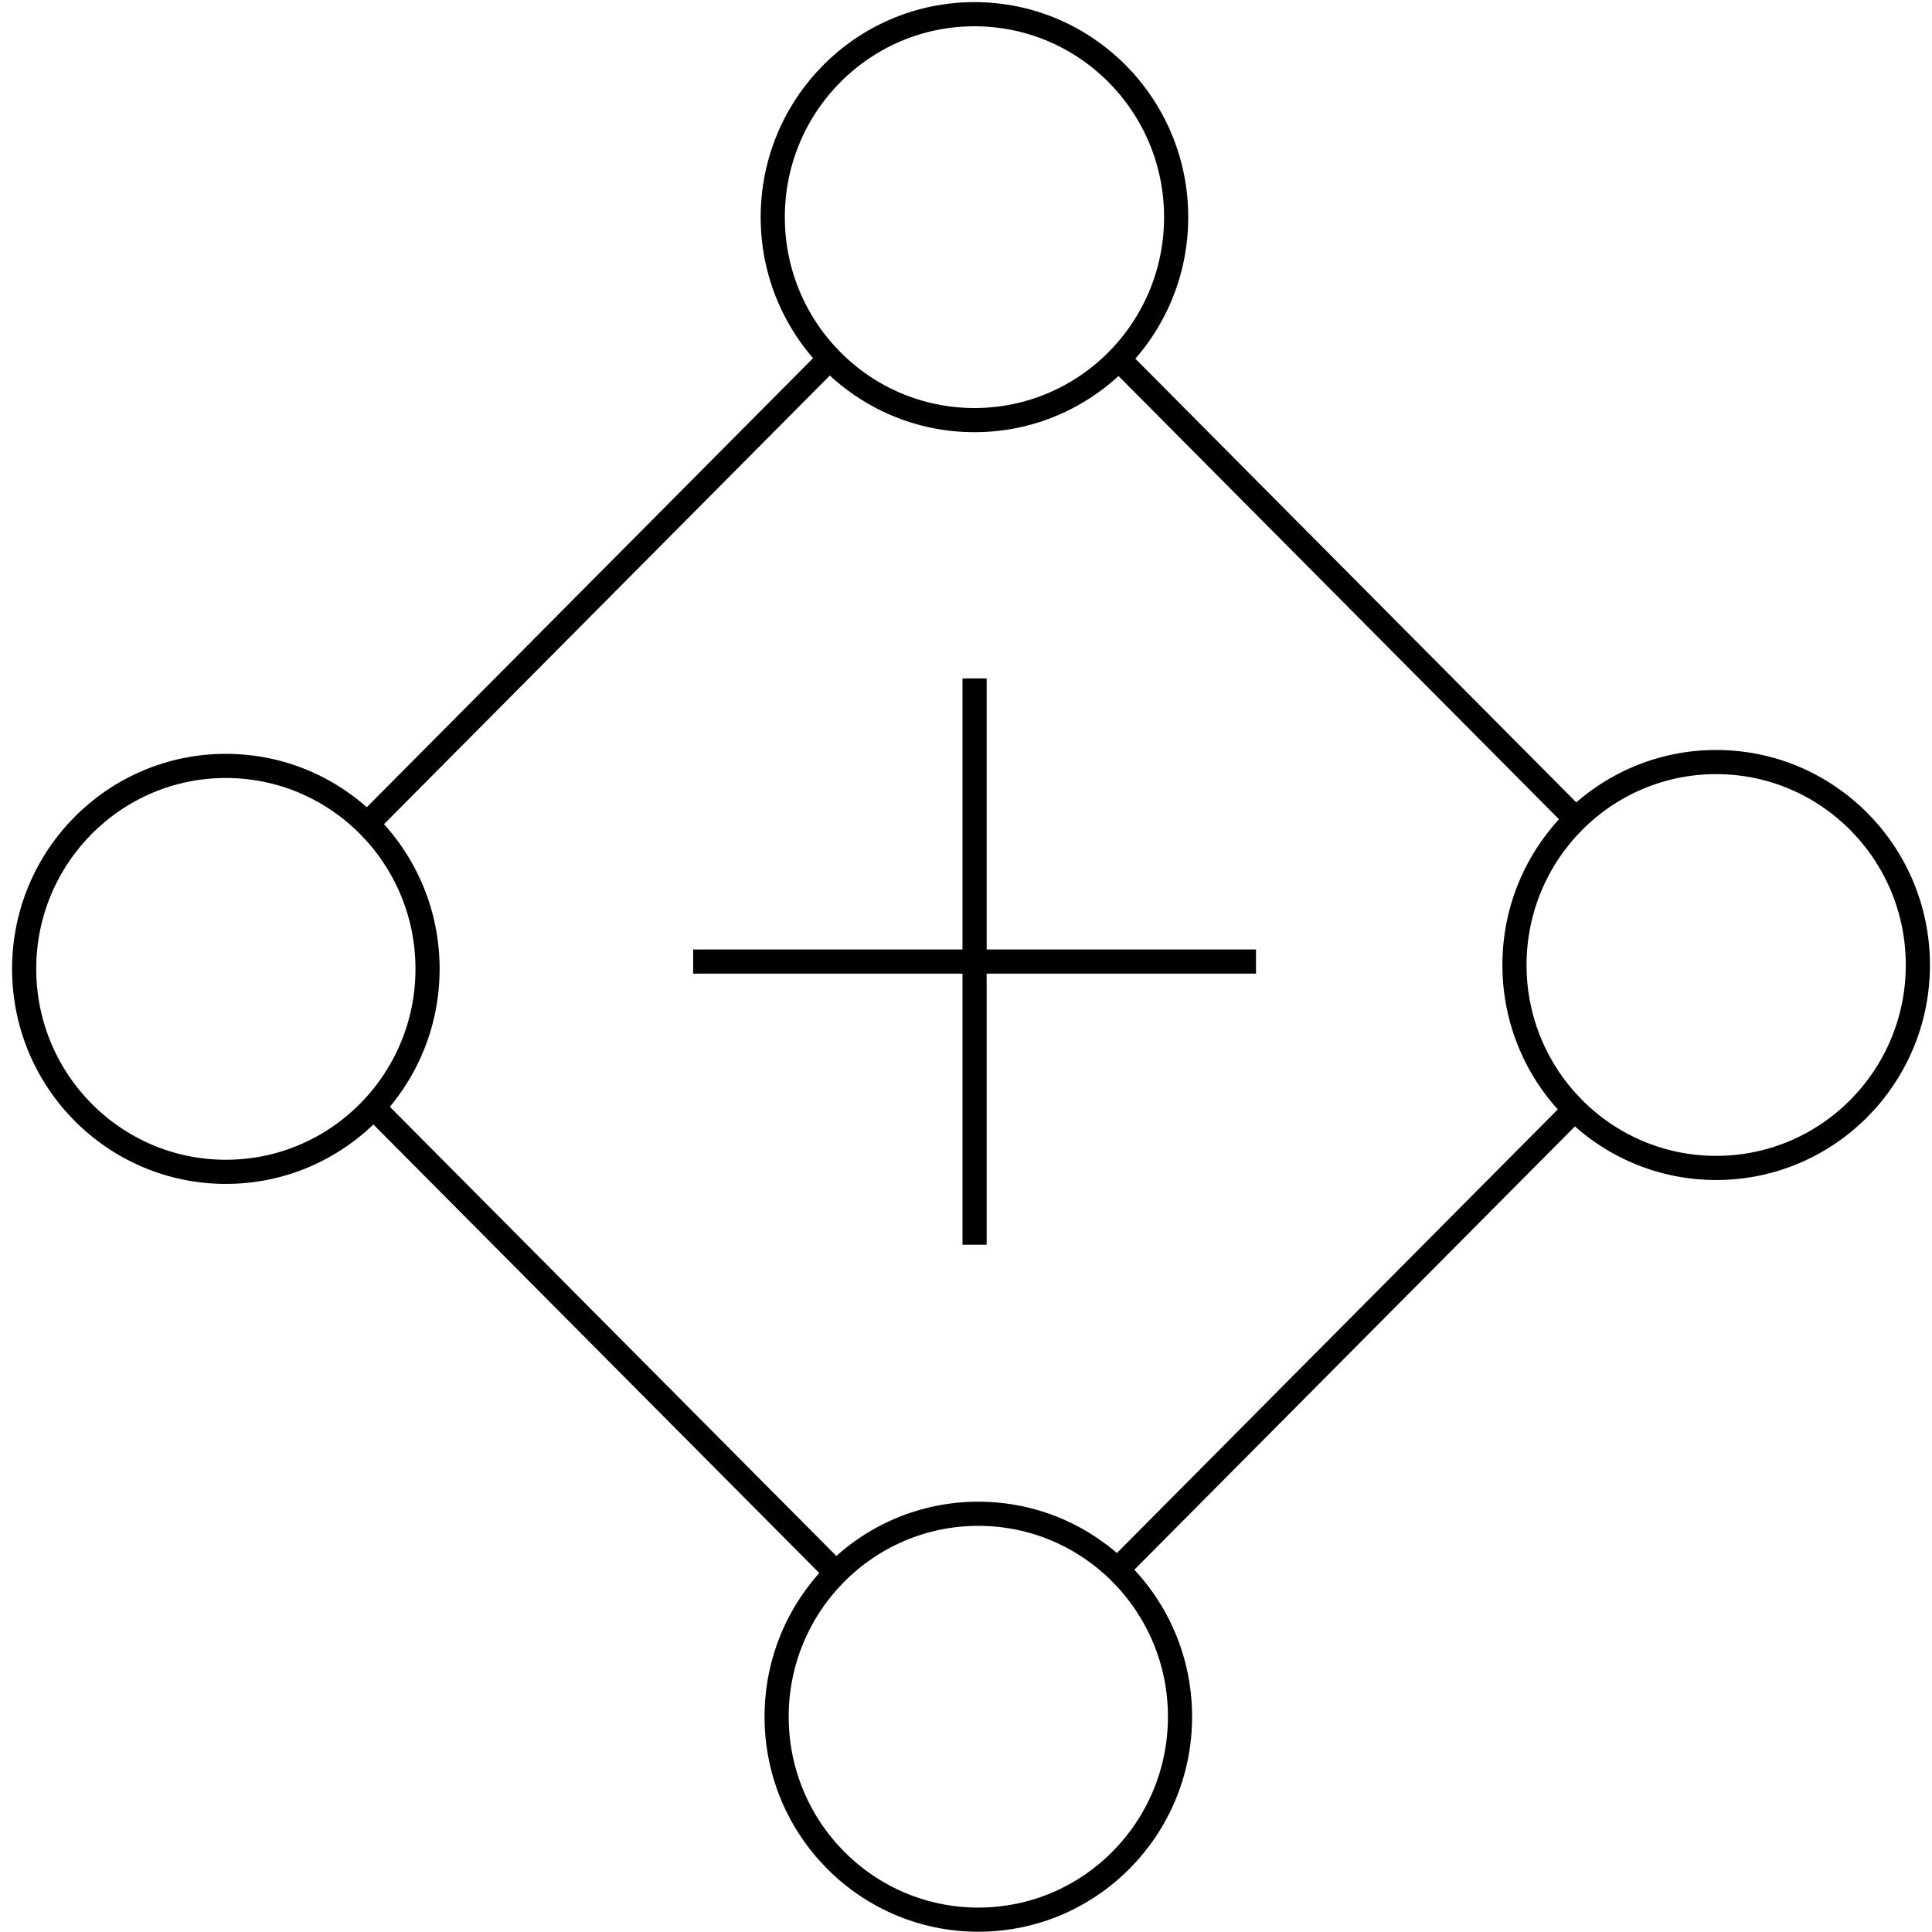
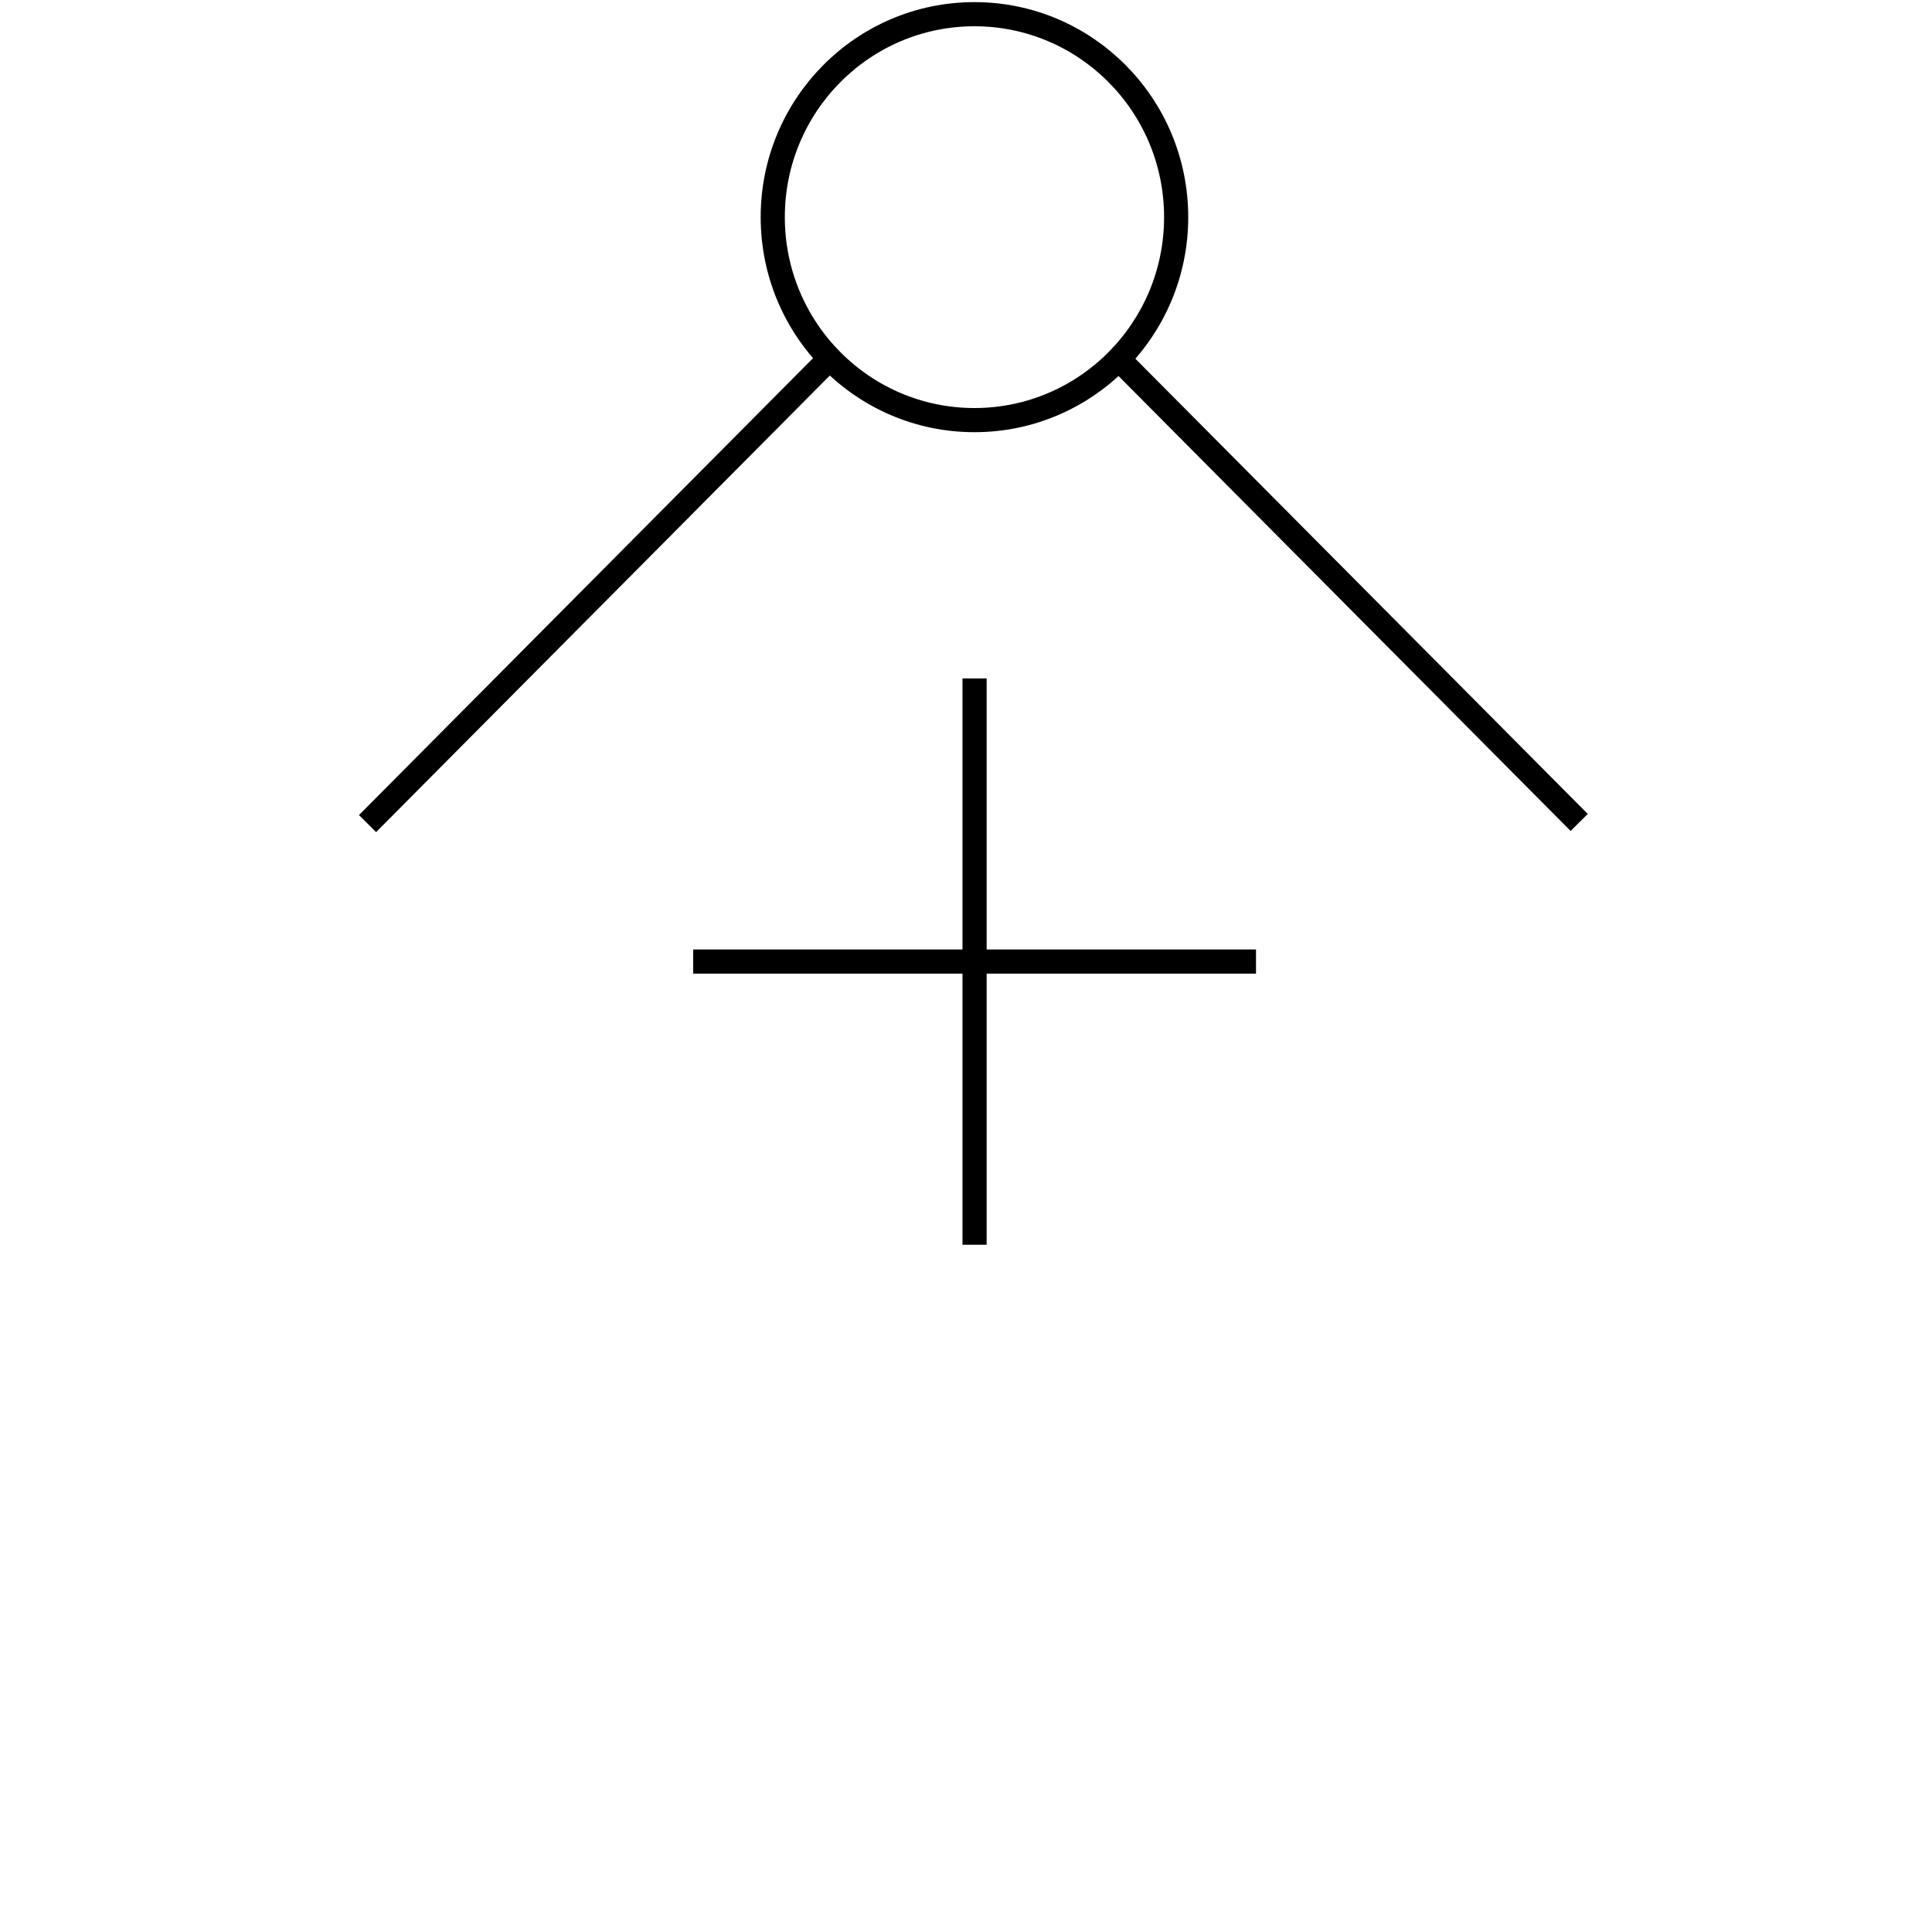
<svg xmlns="http://www.w3.org/2000/svg" width="80" height="80" viewBox="0 0 80 80" fill="none">
  <path d="M40.35 17.396C44.962 17.396 48.702 13.633 48.702 8.992C48.702 4.35 44.962 0.588 40.35 0.588C35.737 0.588 31.998 4.35 31.998 8.992C31.998 13.633 35.737 17.396 40.35 17.396Z" stroke="black" stroke-miterlimit="10" />
-   <path d="M40.51 79.489C45.123 79.489 48.862 75.727 48.862 71.085C48.862 66.444 45.123 62.682 40.51 62.682C35.897 62.682 32.158 66.444 32.158 71.085C32.158 75.727 35.897 79.489 40.51 79.489Z" stroke="black" stroke-miterlimit="10" />
-   <path d="M71.063 48.362C75.675 48.362 79.415 44.6 79.415 39.959C79.415 35.317 75.675 31.555 71.063 31.555C66.45 31.555 62.711 35.317 62.711 39.959C62.711 44.6 66.45 48.362 71.063 48.362Z" stroke="black" stroke-miterlimit="10" />
-   <path d="M9.352 48.523C13.964 48.523 17.704 44.76 17.704 40.119C17.704 35.477 13.964 31.715 9.352 31.715C4.739 31.715 1 35.477 1 40.119C1 44.76 4.739 48.523 9.352 48.523Z" stroke="black" stroke-miterlimit="10" />
  <path d="M40.355 28.092V51.542" stroke="black" stroke-miterlimit="10" />
  <path d="M52.008 39.816H28.703" stroke="black" stroke-miterlimit="10" />
  <path d="M46.395 14.941L65.391 34.056" stroke="black" stroke-miterlimit="10" />
-   <path d="M15.666 46.059L34.665 65.173" stroke="black" stroke-miterlimit="10" />
  <path d="M15.219 34.103L34.215 14.988" stroke="black" stroke-miterlimit="10" />
-   <path d="M46.174 65.091L65.17 45.977" stroke="black" stroke-miterlimit="10" />
</svg>